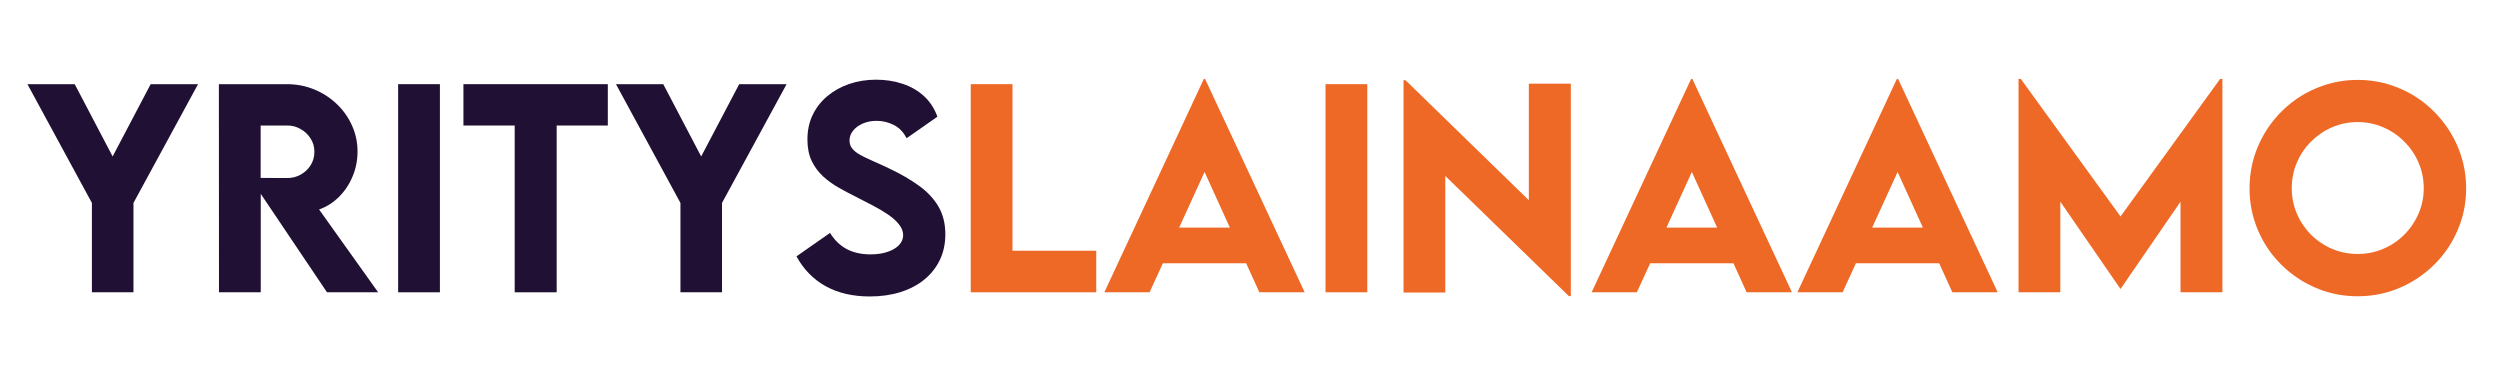
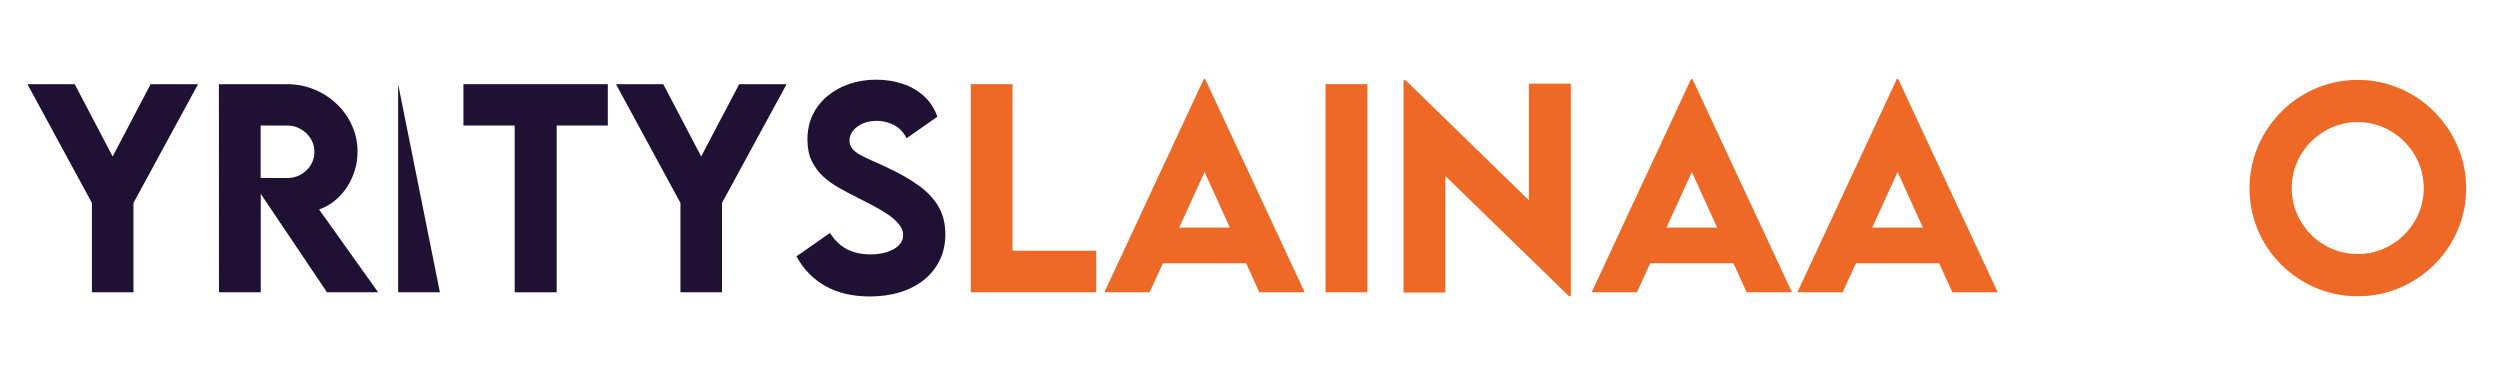
<svg xmlns="http://www.w3.org/2000/svg" width="500" zoomAndPan="magnify" viewBox="0 0 375 56.25" height="75" preserveAspectRatio="xMidYMid meet" version="1.0">
  <defs>
    <g />
  </defs>
  <g fill="#201034" fill-opacity="1">
    <g transform="translate(3.707, 43.844)">
      <g>
        <path d="M 10.078 0 L 10.078 -13.406 L 0.406 -31.219 L 7.5 -31.219 L 13.188 -20.375 L 18.891 -31.219 L 26 -31.219 L 16.312 -13.406 L 16.312 0 Z M 10.078 0 " />
      </g>
    </g>
  </g>
  <g fill="#201034" fill-opacity="1">
    <g transform="translate(30.113, 43.844)">
      <g>
        <path d="M 26.609 0 L 18.938 0 L 9 -14.766 L 9 0 L 2.734 0 L 2.719 -31.219 L 12.906 -31.219 C 14.363 -31.219 15.727 -30.957 17 -30.438 C 18.281 -29.914 19.406 -29.191 20.375 -28.266 C 21.352 -27.348 22.117 -26.273 22.672 -25.047 C 23.234 -23.828 23.516 -22.516 23.516 -21.109 C 23.516 -19.785 23.266 -18.535 22.766 -17.359 C 22.273 -16.18 21.594 -15.16 20.719 -14.297 C 19.852 -13.441 18.863 -12.816 17.75 -12.422 Z M 8.984 -25.016 L 8.984 -17.156 L 13.016 -17.141 C 13.723 -17.141 14.383 -17.312 15 -17.656 C 15.613 -18 16.109 -18.469 16.484 -19.062 C 16.859 -19.664 17.047 -20.336 17.047 -21.078 C 17.047 -21.828 16.852 -22.492 16.469 -23.078 C 16.094 -23.672 15.598 -24.141 14.984 -24.484 C 14.379 -24.836 13.723 -25.016 13.016 -25.016 Z M 8.984 -25.016 " />
      </g>
    </g>
  </g>
  <g fill="#201034" fill-opacity="1">
    <g transform="translate(57.002, 43.844)">
      <g>
-         <path d="M 2.719 0 L 2.719 -31.219 L 8.984 -31.219 L 8.984 0 Z M 2.719 0 " />
+         <path d="M 2.719 0 L 2.719 -31.219 L 8.984 0 Z M 2.719 0 " />
      </g>
    </g>
  </g>
  <g fill="#201034" fill-opacity="1">
    <g transform="translate(68.703, 43.844)">
      <g>
        <path d="M 22.469 -31.219 L 22.469 -25.016 L 14.797 -25.016 L 14.797 0 L 8.5 0 L 8.5 -25.016 L 0.812 -25.016 L 0.812 -31.219 Z M 22.469 -31.219 " />
      </g>
    </g>
  </g>
  <g fill="#201034" fill-opacity="1">
    <g transform="translate(91.989, 43.844)">
      <g>
        <path d="M 10.078 0 L 10.078 -13.406 L 0.406 -31.219 L 7.5 -31.219 L 13.188 -20.375 L 18.891 -31.219 L 26 -31.219 L 16.312 -13.406 L 16.312 0 Z M 10.078 0 " />
      </g>
    </g>
  </g>
  <g fill="#201034" fill-opacity="1">
    <g transform="translate(118.395, 43.844)">
      <g>
        <path d="M 12.062 0.625 C 9.508 0.625 7.301 0.109 5.438 -0.922 C 3.582 -1.961 2.129 -3.453 1.078 -5.391 L 6.109 -8.906 C 6.785 -7.812 7.629 -7 8.641 -6.469 C 9.648 -5.945 10.828 -5.688 12.172 -5.688 C 13.148 -5.688 14.004 -5.812 14.734 -6.062 C 15.473 -6.312 16.047 -6.648 16.453 -7.078 C 16.867 -7.516 17.078 -8.008 17.078 -8.562 C 17.078 -9.133 16.867 -9.676 16.453 -10.188 C 16.047 -10.707 15.492 -11.203 14.797 -11.672 C 14.109 -12.141 13.352 -12.586 12.531 -13.016 C 11.707 -13.453 10.891 -13.875 10.078 -14.281 C 9.191 -14.719 8.316 -15.18 7.453 -15.672 C 6.586 -16.16 5.797 -16.727 5.078 -17.375 C 4.367 -18.031 3.797 -18.805 3.359 -19.703 C 2.93 -20.609 2.719 -21.68 2.719 -22.922 C 2.719 -24.273 2.977 -25.5 3.5 -26.594 C 4.031 -27.695 4.766 -28.641 5.703 -29.422 C 6.648 -30.211 7.742 -30.82 8.984 -31.25 C 10.234 -31.676 11.578 -31.891 13.016 -31.891 C 14.43 -31.891 15.75 -31.688 16.969 -31.281 C 18.195 -30.883 19.258 -30.281 20.156 -29.469 C 21.062 -28.656 21.75 -27.613 22.219 -26.344 L 17.594 -23.109 C 17.125 -24.035 16.477 -24.703 15.656 -25.109 C 14.844 -25.516 13.992 -25.719 13.109 -25.719 C 12.336 -25.719 11.641 -25.582 11.016 -25.312 C 10.398 -25.039 9.914 -24.68 9.562 -24.234 C 9.207 -23.797 9.031 -23.305 9.031 -22.766 C 9.031 -22.297 9.172 -21.891 9.453 -21.547 C 9.734 -21.203 10.133 -20.883 10.656 -20.594 C 11.188 -20.312 11.816 -20.008 12.547 -19.688 C 13.273 -19.375 14.082 -19.004 14.969 -18.578 C 16.695 -17.766 18.191 -16.898 19.453 -15.984 C 20.711 -15.078 21.688 -14.035 22.375 -12.859 C 23.062 -11.68 23.406 -10.297 23.406 -8.703 C 23.406 -7.273 23.129 -5.988 22.578 -4.844 C 22.023 -3.695 21.242 -2.711 20.234 -1.891 C 19.234 -1.078 18.035 -0.453 16.641 -0.016 C 15.254 0.41 13.727 0.625 12.062 0.625 Z M 12.062 0.625 " />
      </g>
    </g>
  </g>
  <g fill="#ee6826" fill-opacity="1">
    <g transform="translate(142.89, 43.844)">
      <g>
        <path d="M 8.984 -6.234 L 21.547 -6.234 L 21.547 0 L 2.719 0 L 2.719 -31.219 L 8.984 -31.219 Z M 8.984 -6.234 " />
      </g>
    </g>
  </g>
  <g fill="#ee6826" fill-opacity="1">
    <g transform="translate(165.247, 43.844)">
      <g>
        <path d="M 23.656 0 L 21.672 -4.359 L 9.188 -4.359 L 7.188 0 L 0.406 0 L 15.328 -32 L 15.516 -32 L 30.453 0 Z M 11.625 -9.703 L 19.234 -9.703 L 15.438 -18.047 Z M 11.625 -9.703 " />
      </g>
    </g>
  </g>
  <g fill="#ee6826" fill-opacity="1">
    <g transform="translate(196.108, 43.844)">
      <g>
        <path d="M 2.719 0 L 2.719 -31.219 L 8.984 -31.219 L 8.984 0 Z M 2.719 0 " />
      </g>
    </g>
  </g>
  <g fill="#ee6826" fill-opacity="1">
    <g transform="translate(207.809, 43.844)">
      <g>
        <path d="M 21.516 -31.297 L 27.812 -31.297 L 27.812 0.578 L 27.531 0.578 L 8.984 -17.453 L 8.984 0.031 L 2.719 0.031 L 2.719 -31.812 L 3.016 -31.812 L 21.516 -13.812 Z M 21.516 -31.297 " />
      </g>
    </g>
  </g>
  <g fill="#ee6826" fill-opacity="1">
    <g transform="translate(238.34, 43.844)">
      <g>
        <path d="M 23.656 0 L 21.672 -4.359 L 9.188 -4.359 L 7.188 0 L 0.406 0 L 15.328 -32 L 15.516 -32 L 30.453 0 Z M 11.625 -9.703 L 19.234 -9.703 L 15.438 -18.047 Z M 11.625 -9.703 " />
      </g>
    </g>
  </g>
  <g fill="#ee6826" fill-opacity="1">
    <g transform="translate(269.201, 43.844)">
      <g>
        <path d="M 23.656 0 L 21.672 -4.359 L 9.188 -4.359 L 7.188 0 L 0.406 0 L 15.328 -32 L 15.516 -32 L 30.453 0 Z M 11.625 -9.703 L 19.234 -9.703 L 15.438 -18.047 Z M 11.625 -9.703 " />
      </g>
    </g>
  </g>
  <g fill="#ee6826" fill-opacity="1">
    <g transform="translate(300.062, 43.844)">
      <g>
-         <path d="M 32.953 -32 L 33.297 -32 L 33.297 0 L 27.016 0 L 27.016 -13.594 L 18.031 -0.516 L 18 -0.516 L 8.984 -13.594 L 8.984 0 L 2.719 0 L 2.719 -32 L 3.062 -32 L 18.016 -11.375 Z M 32.953 -32 " />
-       </g>
+         </g>
    </g>
  </g>
  <g fill="#ee6826" fill-opacity="1">
    <g transform="translate(336.076, 43.844)">
      <g>
        <path d="M 17.562 0.594 C 15.781 0.594 14.082 0.32 12.469 -0.219 C 10.852 -0.77 9.367 -1.539 8.016 -2.531 C 6.66 -3.52 5.484 -4.688 4.484 -6.031 C 3.492 -7.383 2.723 -8.867 2.172 -10.484 C 1.629 -12.098 1.359 -13.797 1.359 -15.578 C 1.359 -17.367 1.629 -19.078 2.172 -20.703 C 2.723 -22.328 3.492 -23.816 4.484 -25.172 C 5.484 -26.535 6.66 -27.719 8.016 -28.719 C 9.367 -29.719 10.859 -30.488 12.484 -31.031 C 14.109 -31.582 15.812 -31.859 17.594 -31.859 C 19.375 -31.859 21.07 -31.582 22.688 -31.031 C 24.312 -30.488 25.801 -29.719 27.156 -28.719 C 28.508 -27.719 29.688 -26.535 30.688 -25.172 C 31.688 -23.816 32.461 -22.328 33.016 -20.703 C 33.566 -19.078 33.844 -17.367 33.844 -15.578 C 33.844 -13.797 33.566 -12.098 33.016 -10.484 C 32.461 -8.867 31.688 -7.383 30.688 -6.031 C 29.688 -4.688 28.508 -3.52 27.156 -2.531 C 25.801 -1.539 24.312 -0.77 22.688 -0.219 C 21.07 0.32 19.363 0.594 17.562 0.594 Z M 17.562 -5.75 C 18.938 -5.75 20.219 -6.004 21.406 -6.516 C 22.602 -7.023 23.656 -7.734 24.562 -8.641 C 25.477 -9.555 26.191 -10.609 26.703 -11.797 C 27.223 -12.984 27.484 -14.254 27.484 -15.609 C 27.484 -16.984 27.223 -18.266 26.703 -19.453 C 26.191 -20.648 25.477 -21.703 24.562 -22.609 C 23.656 -23.523 22.602 -24.238 21.406 -24.75 C 20.219 -25.27 18.938 -25.531 17.562 -25.531 C 16.207 -25.531 14.93 -25.27 13.734 -24.75 C 12.547 -24.238 11.492 -23.523 10.578 -22.609 C 9.672 -21.703 8.961 -20.648 8.453 -19.453 C 7.941 -18.266 7.688 -16.984 7.688 -15.609 C 7.688 -14.254 7.941 -12.984 8.453 -11.797 C 8.961 -10.609 9.672 -9.555 10.578 -8.641 C 11.492 -7.734 12.547 -7.023 13.734 -6.516 C 14.93 -6.004 16.207 -5.75 17.562 -5.75 Z M 17.562 -5.75 " />
      </g>
    </g>
  </g>
</svg>